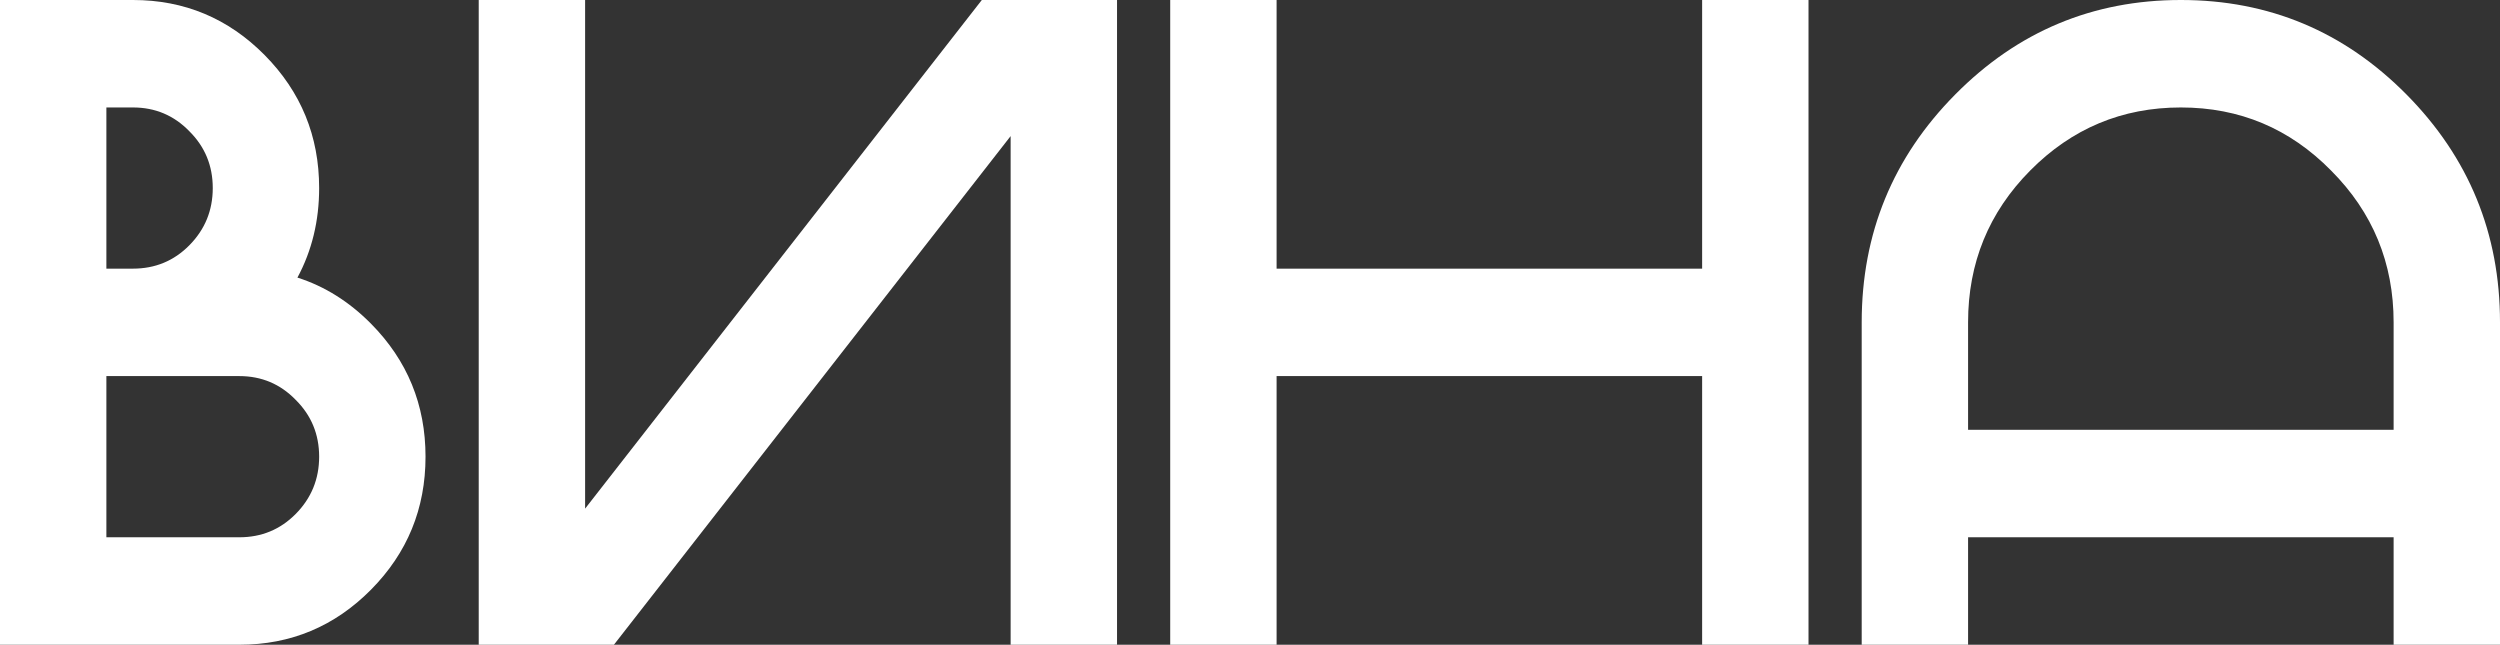
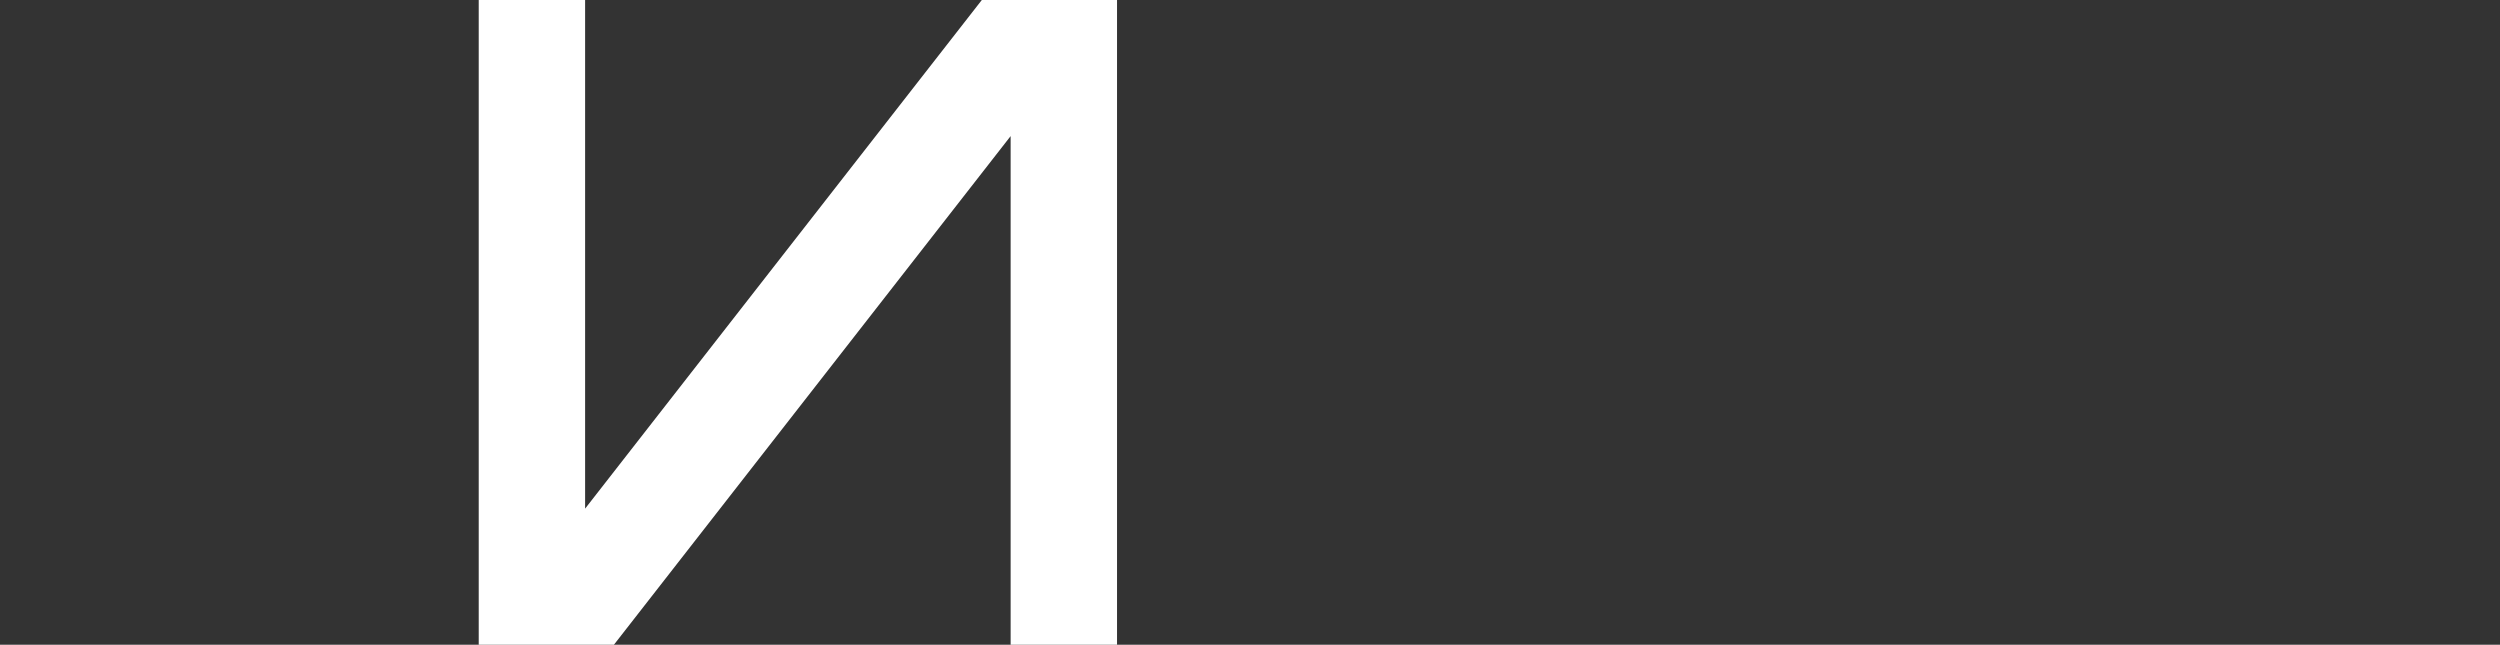
<svg xmlns="http://www.w3.org/2000/svg" width="190" height="49" viewBox="0 0 190 49" fill="none">
  <rect x="0" y="0" width="190" height="49" fill="#333333" stroke="none" />
-   <path d="M8.085 20.417H10.106C11.791 20.417 13.217 19.827 14.385 18.647C15.575 17.445 16.17 15.993 16.17 14.292C16.17 12.59 15.575 11.15 14.385 9.97C13.217 8.768 11.791 8.167 10.106 8.167H8.085V20.417ZM18.192 40.833C19.876 40.833 21.302 40.243 22.47 39.064C23.66 37.862 24.255 36.41 24.255 34.708C24.255 33.007 23.66 31.566 22.47 30.387C21.302 29.184 19.876 28.583 18.192 28.583H8.085V40.833H18.192ZM22.605 21.097C24.671 21.755 26.535 22.923 28.197 24.602C30.959 27.392 32.34 30.761 32.34 34.708C32.34 38.656 30.959 42.024 28.197 44.815C25.434 47.605 22.099 49 18.192 49H0V0H10.106C14.014 0 17.349 1.395 20.112 4.185C22.874 6.976 24.255 10.344 24.255 14.292C24.255 16.787 23.705 19.056 22.605 21.097Z" fill="white" />
  <path d="M84.894 0V49H76.808V10.344L46.658 49H36.383V0H44.468V38.656L74.619 0H84.894Z" fill="white" />
-   <path d="M97.021 28.583V49H88.936V0H97.021V20.417H129.362V0H137.447V49H129.362V28.583H97.021Z" fill="white" />
-   <path d="M141.489 24.5C141.489 17.74 143.859 11.966 148.598 7.18C153.336 2.393 159.052 0 165.745 0C172.437 0 178.153 2.393 182.892 7.18C187.631 11.966 190 17.74 190 24.5V49H181.915V40.833H149.574V49H141.489V24.5ZM181.915 32.667V24.5C181.915 19.986 180.332 16.14 177.165 12.965C174.021 9.766 170.214 8.167 165.745 8.167C161.275 8.167 157.457 9.766 154.291 12.965C151.147 16.14 149.574 19.986 149.574 24.5V32.667H181.915Z" fill="white" />
</svg>